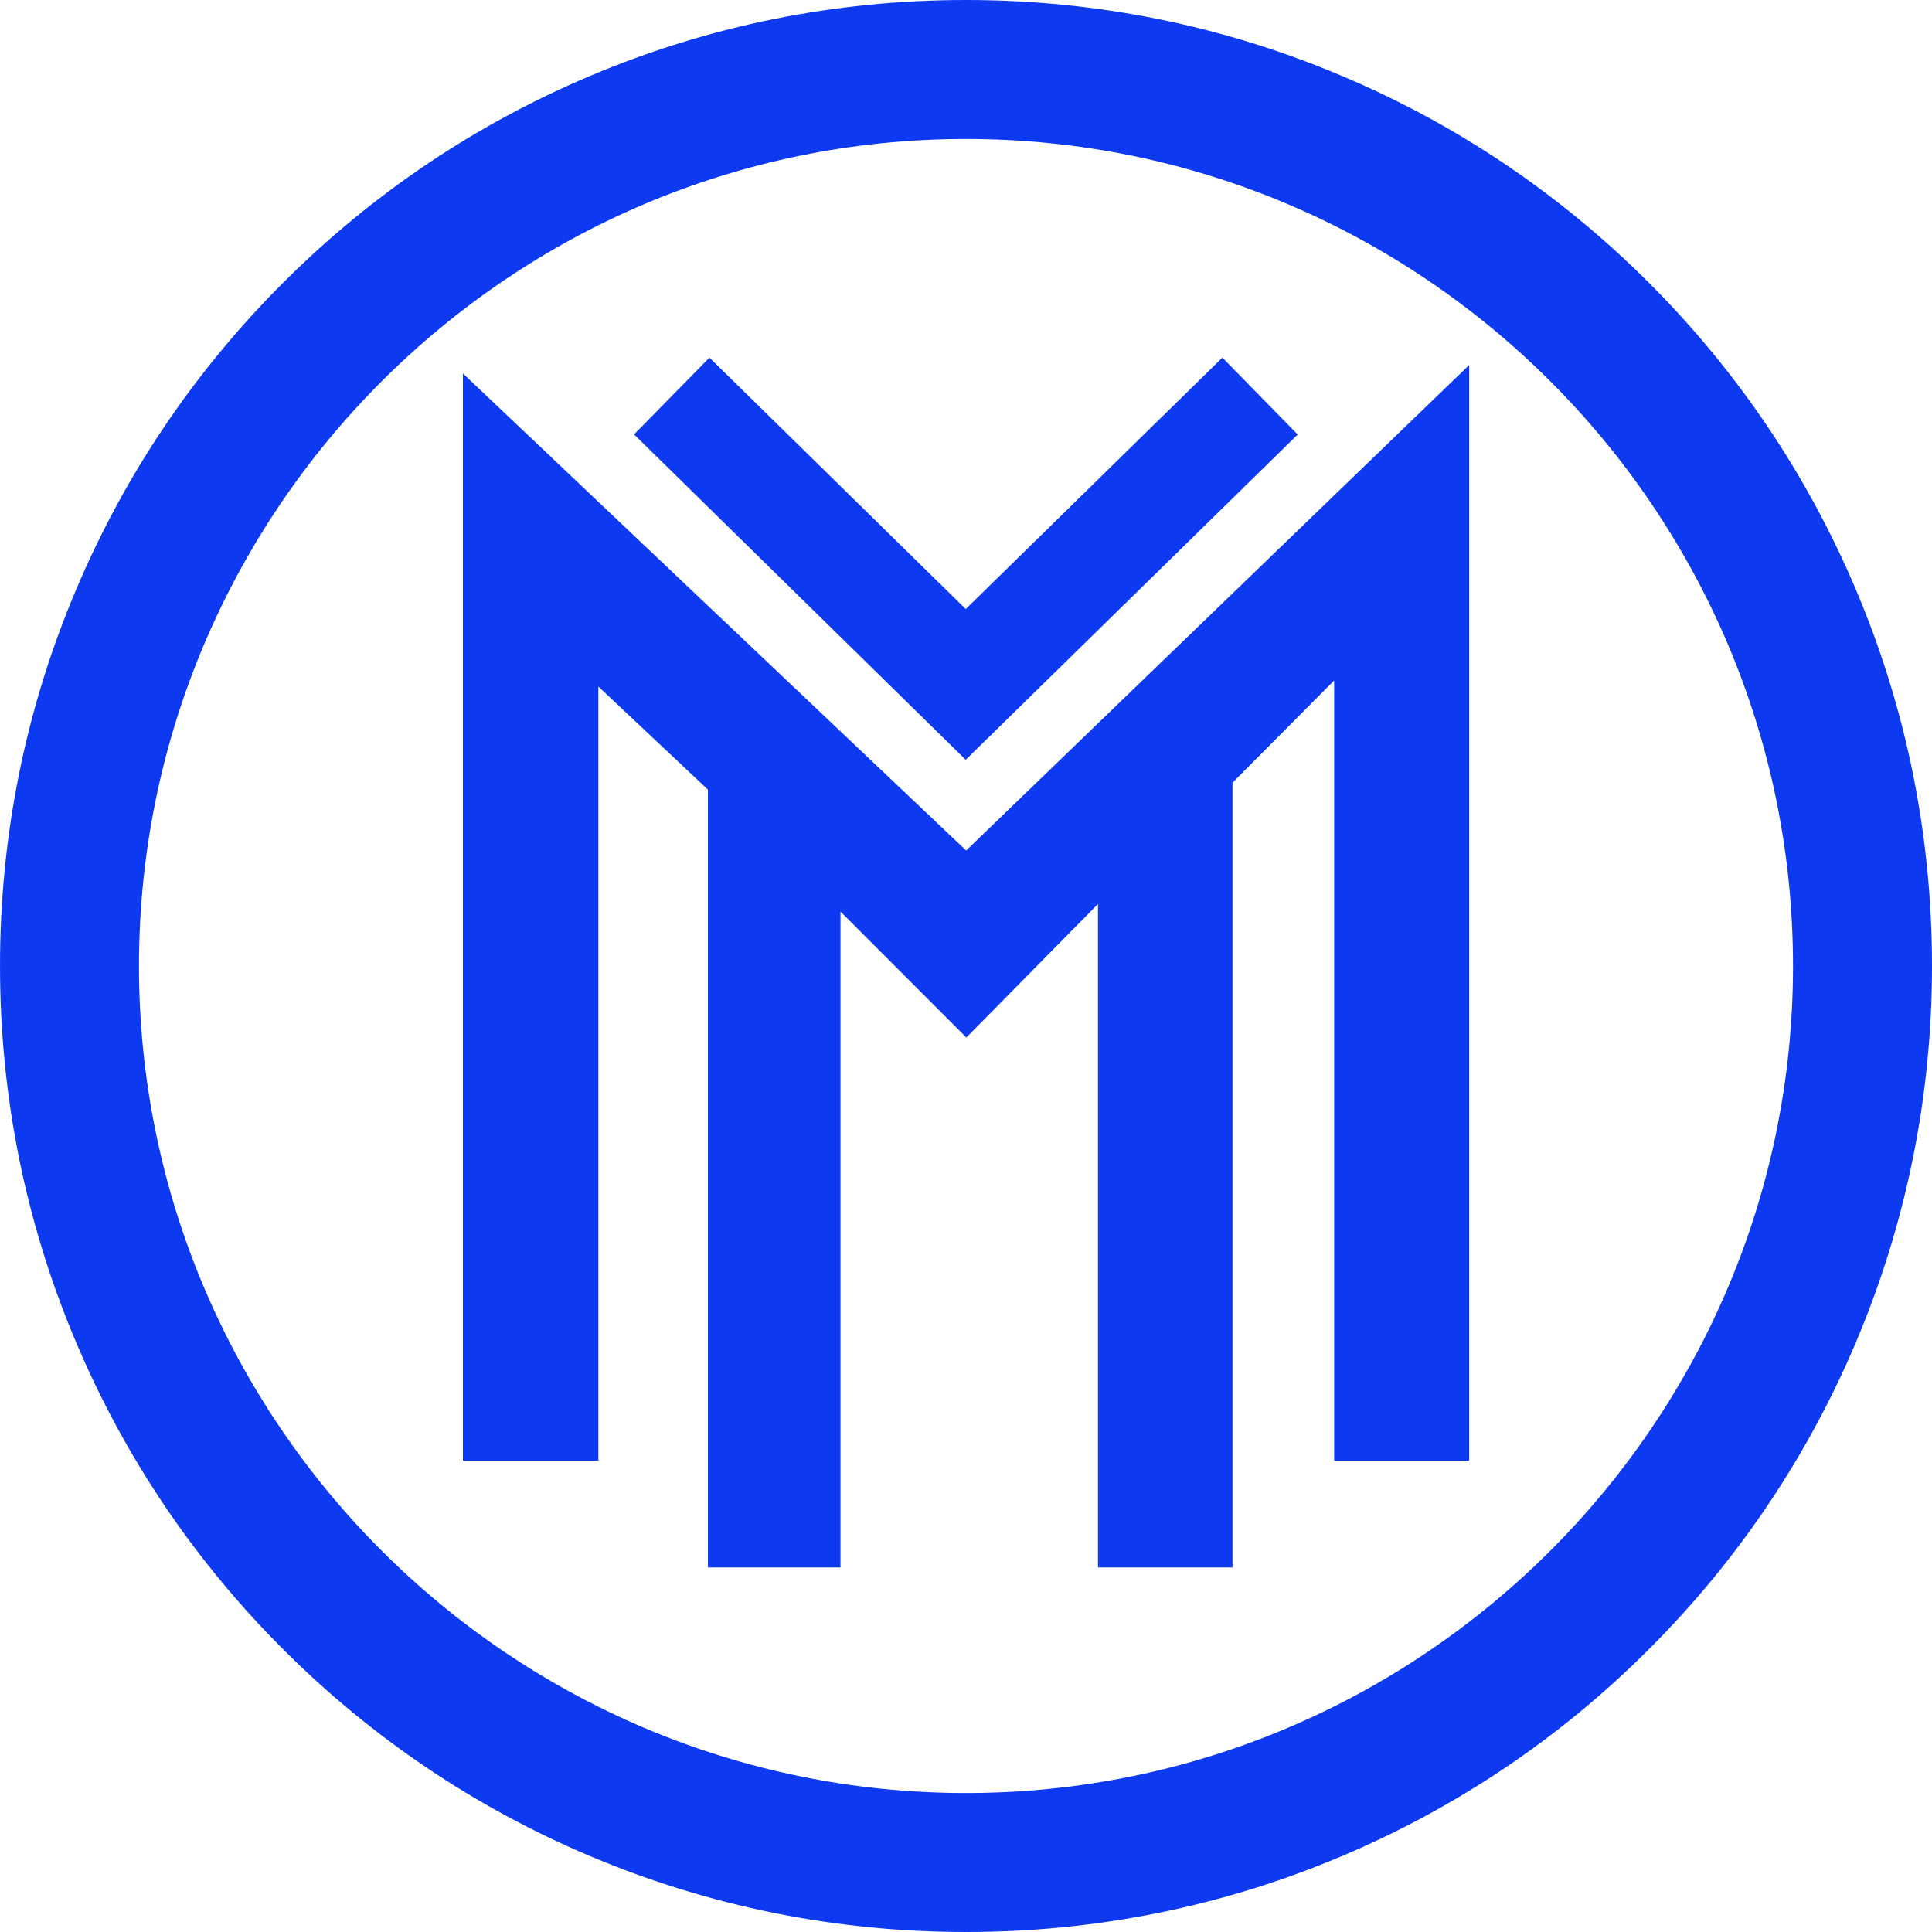
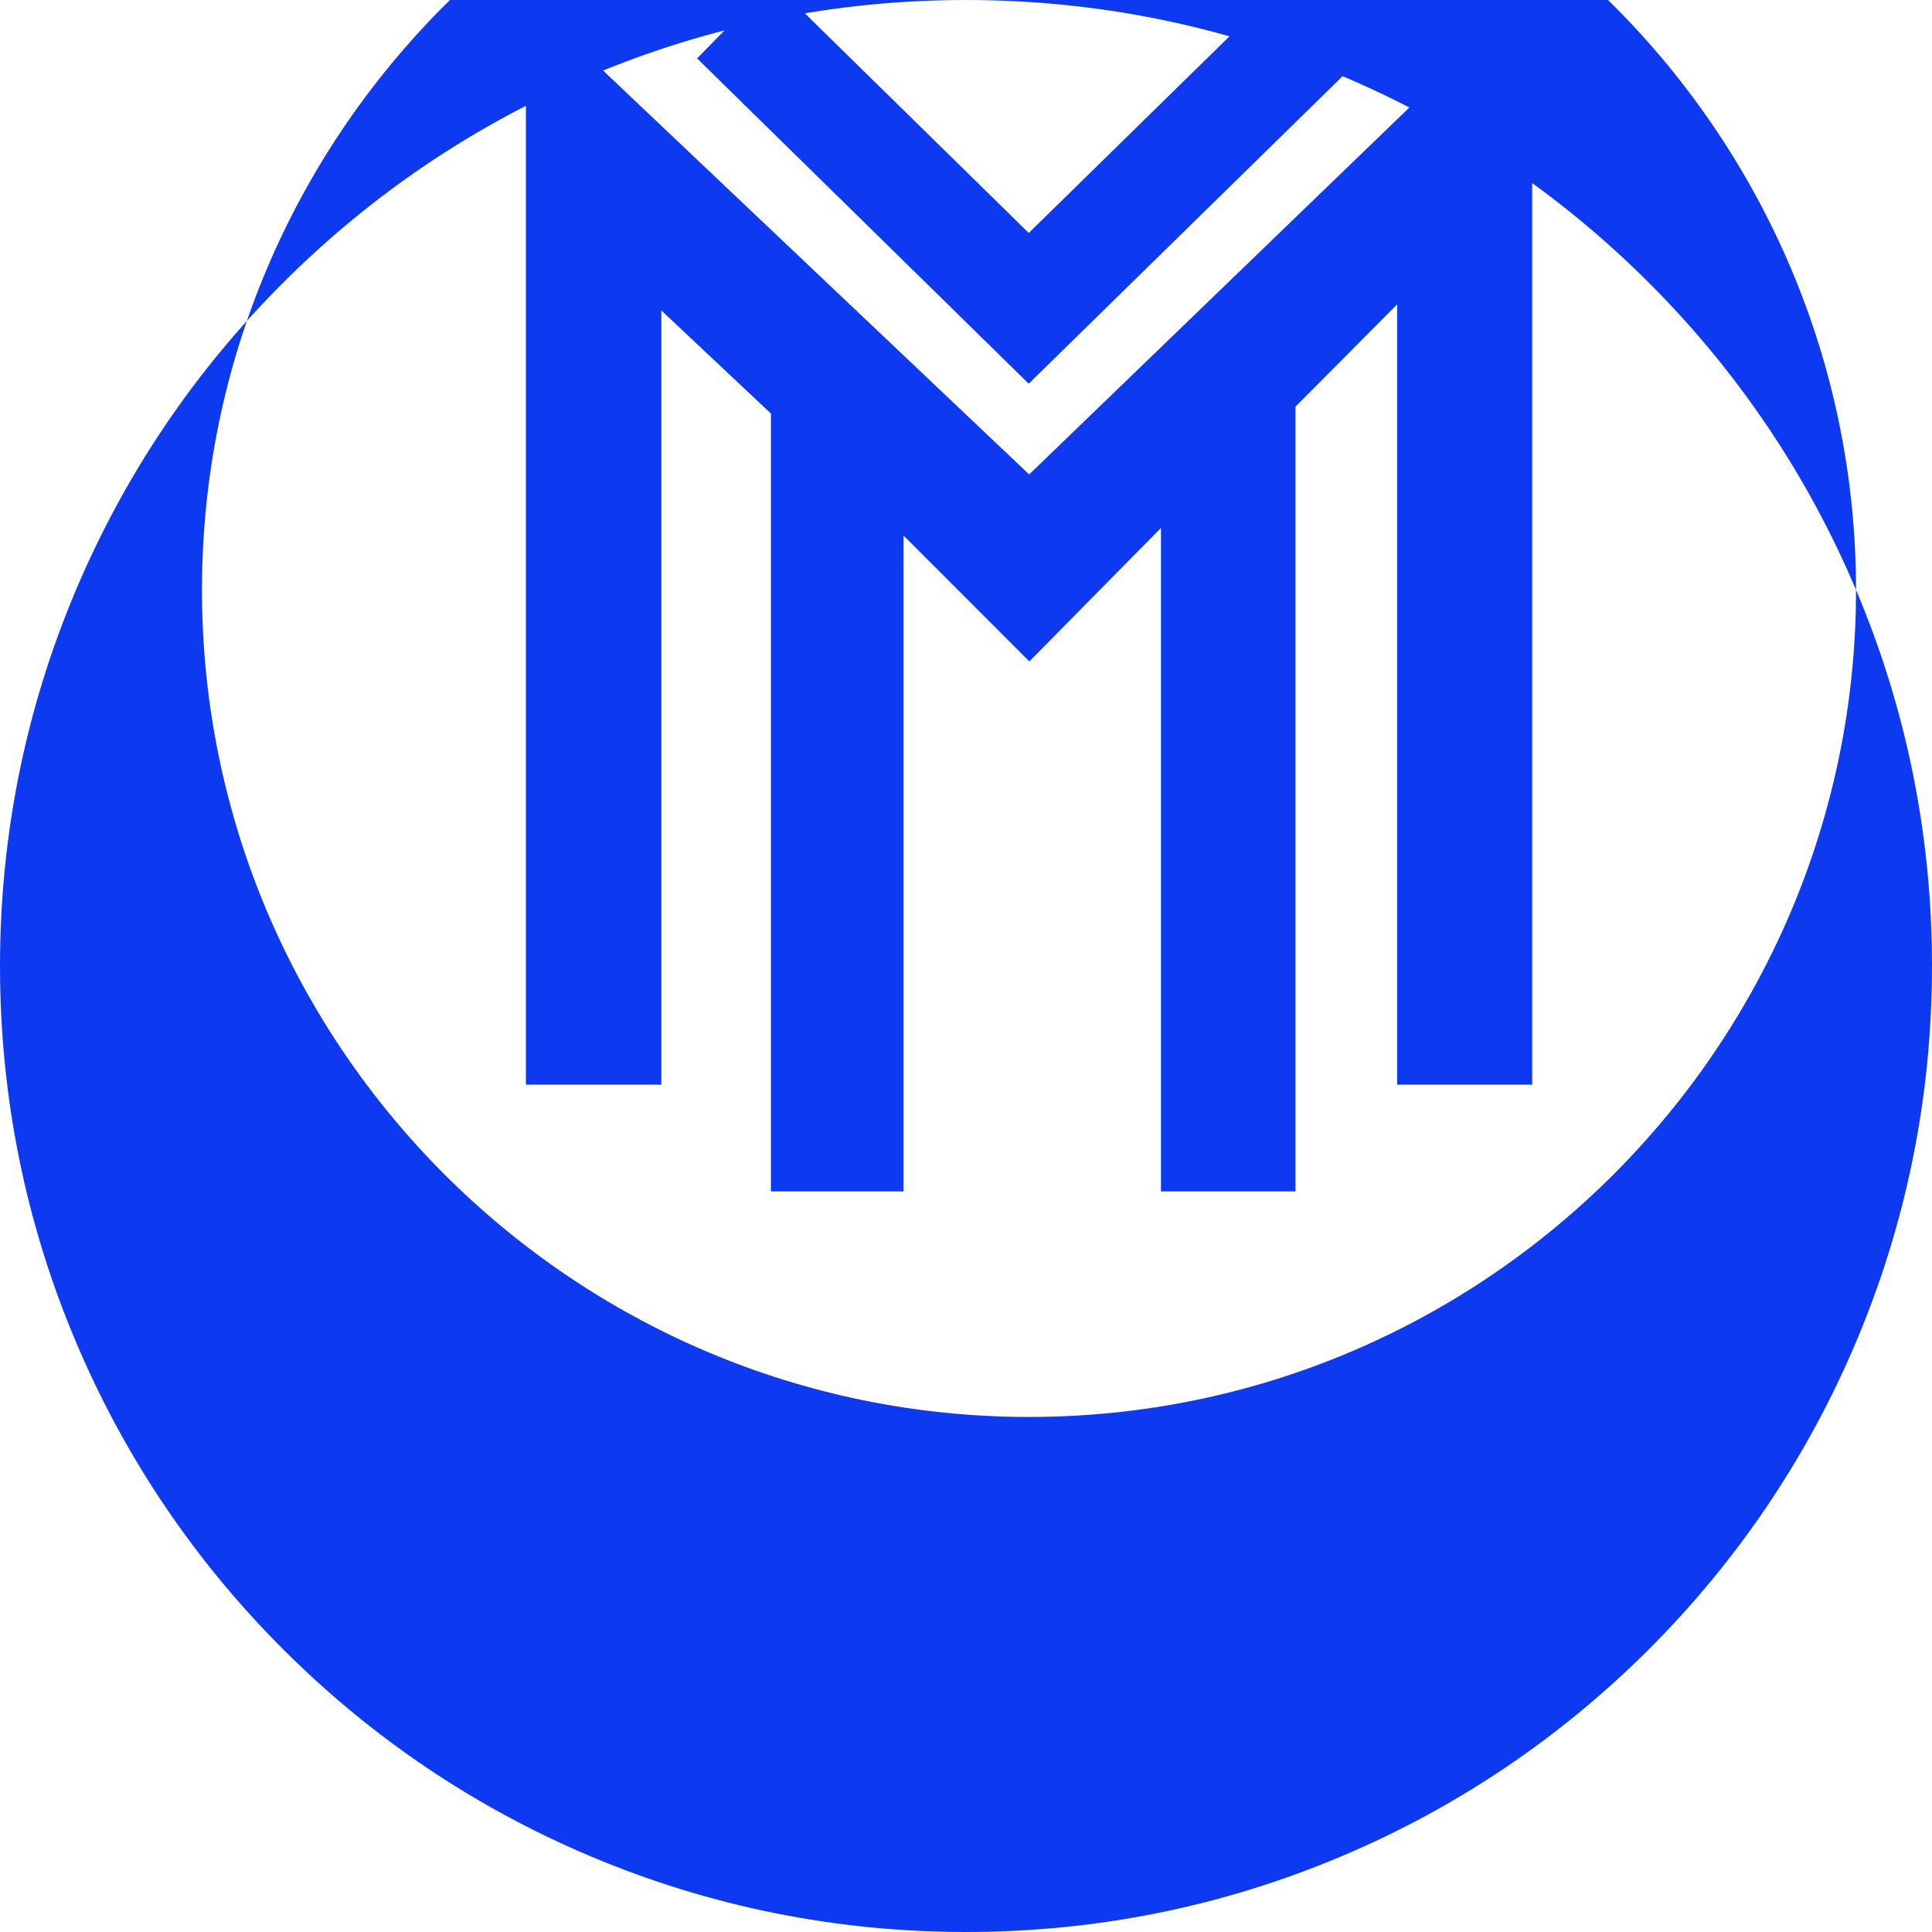
<svg xmlns="http://www.w3.org/2000/svg" viewBox="0 0 229.38 229.38">
-   <path d="m220.36 70.04c-5.78-13.66-14.04-25.92-24.57-36.45s-22.79-18.8-36.45-24.57c-14.15-5.99-29.17-9.02-44.65-9.02s-30.5 3.03-44.65 9.02c-13.66 5.78-25.92 14.04-36.45 24.57s-18.79 22.79-24.57 36.45c-5.99 14.15-9.02 29.17-9.02 44.65s3.03 30.5 9.02 44.65c5.78 13.66 14.04 25.92 24.57 36.45s22.79 18.8 36.45 24.57c14.15 5.98 29.17 9.02 44.65 9.02s30.5-3.03 44.65-9.02c13.66-5.78 25.92-14.04 36.45-24.57s18.79-22.79 24.57-36.45c5.98-14.15 9.02-29.17 9.02-44.65s-3.03-30.5-9.02-44.65zm-7.48 44.65c0 54.14-44.05 98.19-98.19 98.19s-98.19-44.05-98.19-98.19 44.05-98.19 98.19-98.19 98.19 44.05 98.19 98.19zm-98.17-13.71 59.72-57.64v130.09h-16.03v-92.64l-12.07 12.14v93.17h-15.97v-78.77l-15.63 15.85-14.94-14.95v77.87h-15.74v-92.35l-13.01-12.24v91.92h-16.08v-129.09zm-.06-10.78-39.37-38.62 8.95-9.12 30.43 29.85 30.47-29.85 8.94 9.13-39.42 38.62z" fill="#0d3af1" />
+   <path d="m220.36 70.04c-5.78-13.66-14.04-25.92-24.57-36.45s-22.79-18.8-36.45-24.57c-14.15-5.99-29.17-9.02-44.65-9.02s-30.5 3.03-44.65 9.02c-13.66 5.78-25.92 14.04-36.45 24.57s-18.79 22.79-24.57 36.45c-5.99 14.15-9.02 29.17-9.02 44.65s3.03 30.5 9.02 44.65c5.78 13.66 14.04 25.92 24.57 36.45s22.79 18.8 36.45 24.57c14.15 5.98 29.17 9.02 44.65 9.02s30.5-3.03 44.65-9.02c13.66-5.78 25.92-14.04 36.45-24.57s18.79-22.79 24.57-36.45c5.98-14.15 9.02-29.17 9.02-44.65s-3.03-30.5-9.02-44.65zc0 54.14-44.05 98.19-98.19 98.19s-98.19-44.05-98.19-98.19 44.05-98.19 98.19-98.19 98.19 44.05 98.19 98.19zm-98.17-13.71 59.72-57.64v130.09h-16.03v-92.64l-12.07 12.14v93.17h-15.97v-78.77l-15.63 15.85-14.94-14.95v77.87h-15.74v-92.35l-13.01-12.24v91.92h-16.08v-129.09zm-.06-10.78-39.37-38.62 8.95-9.12 30.43 29.85 30.47-29.85 8.94 9.13-39.42 38.62z" fill="#0d3af1" />
</svg>